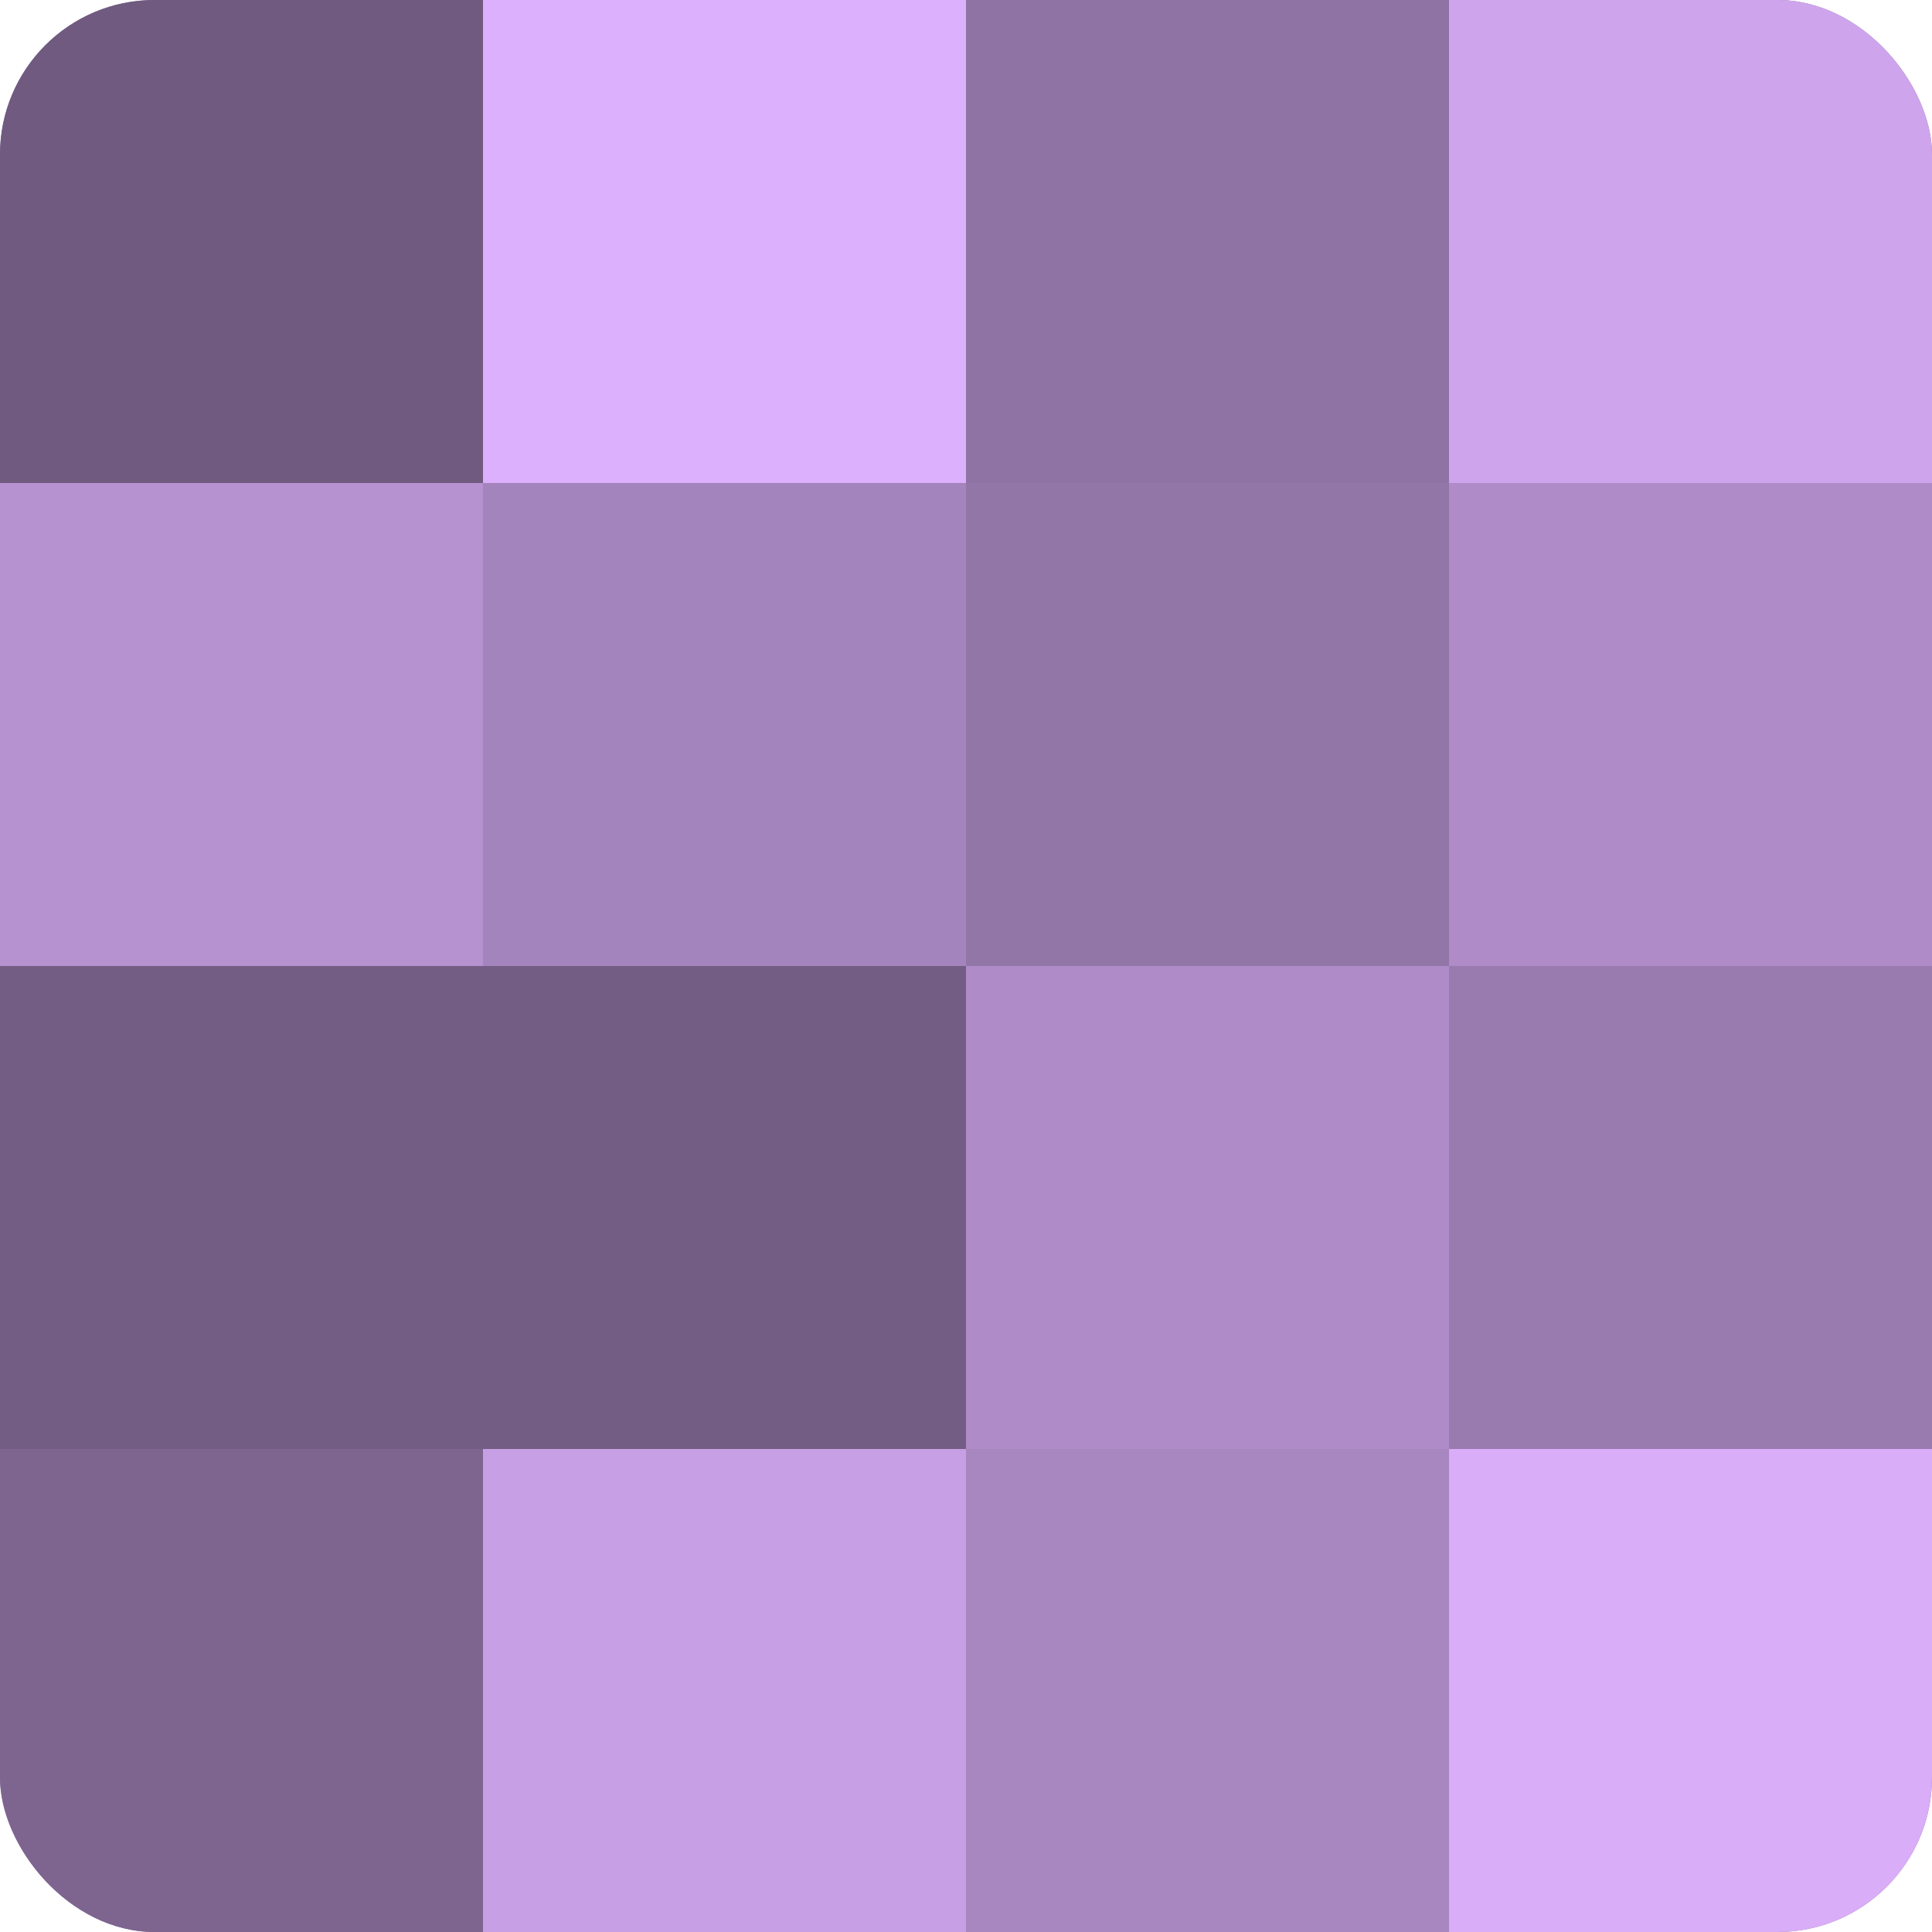
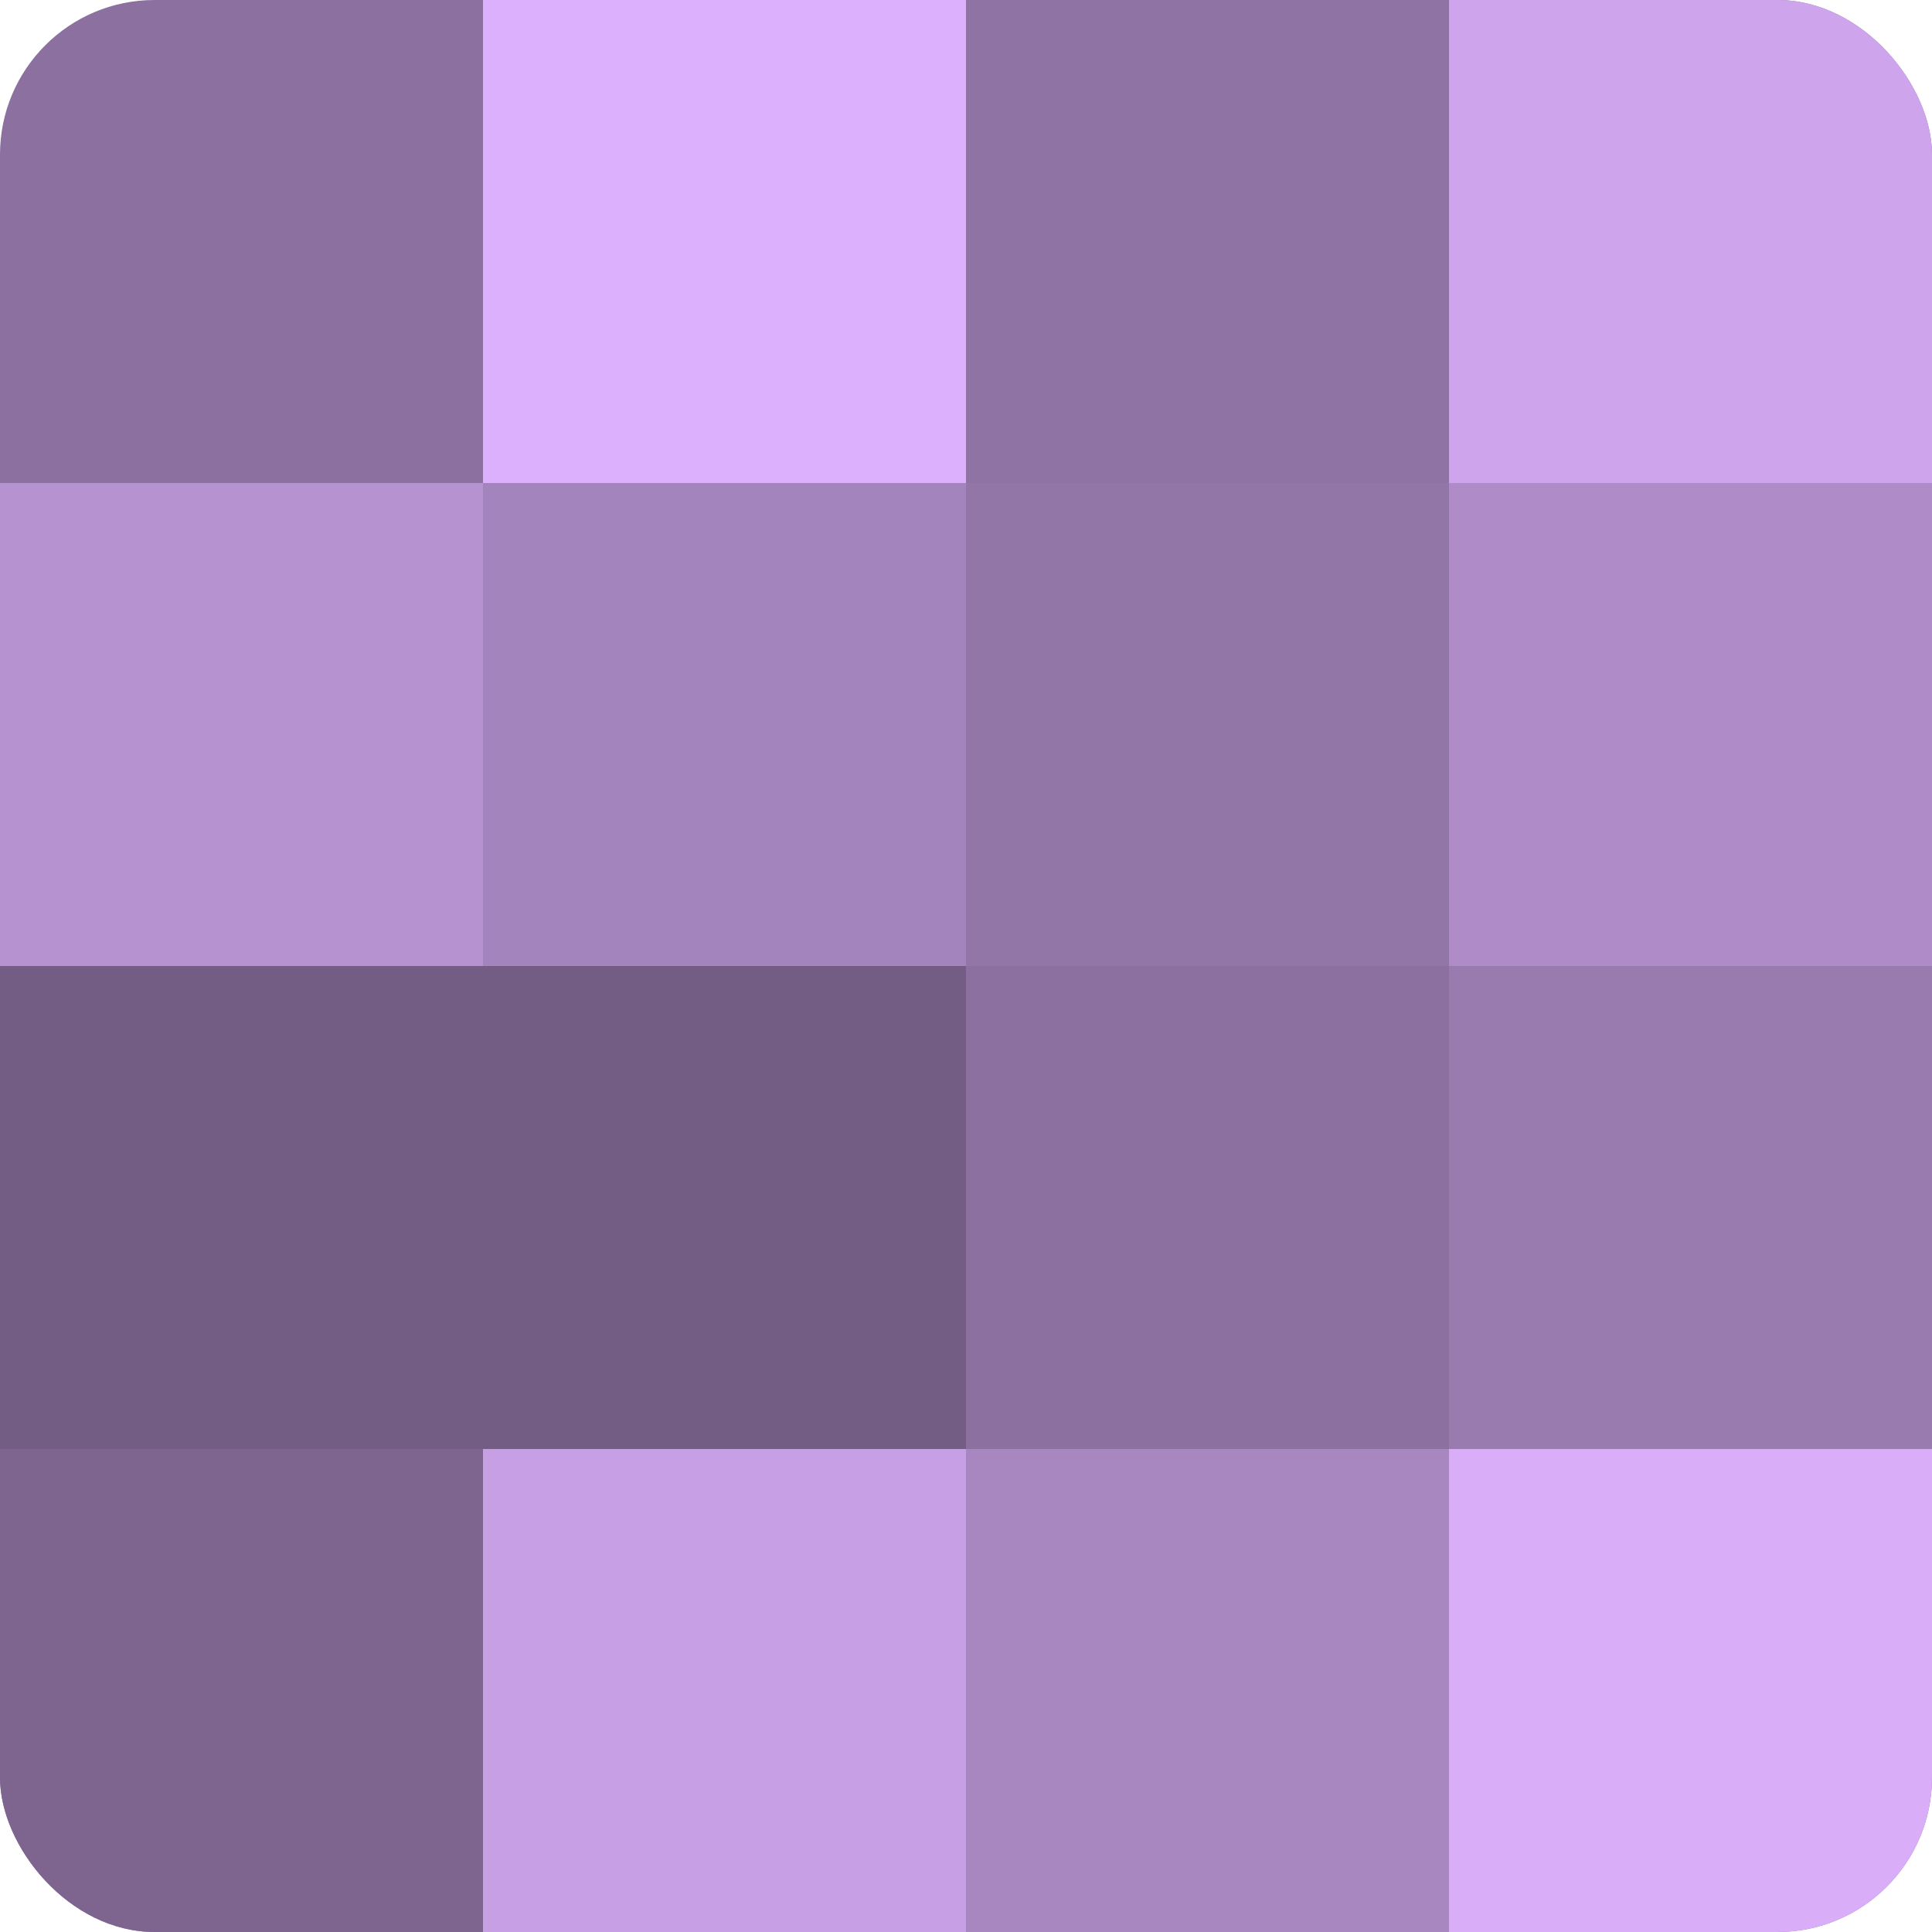
<svg xmlns="http://www.w3.org/2000/svg" width="60" height="60" viewBox="0 0 100 100" preserveAspectRatio="xMidYMid meet">
  <defs>
    <clipPath id="c" width="100" height="100">
      <rect width="100" height="100" rx="8" ry="8" />
    </clipPath>
  </defs>
  <g clip-path="url(#c)">
    <rect width="100" height="100" fill="#8c70a0" />
-     <rect width="25" height="25" fill="#705a80" />
    <rect y="25" width="25" height="25" fill="#b692d0" />
    <rect y="50" width="25" height="25" fill="#745d84" />
    <rect y="75" width="25" height="25" fill="#7e6590" />
    <rect x="25" width="25" height="25" fill="#dcb0fc" />
    <rect x="25" y="25" width="25" height="25" fill="#a484bc" />
    <rect x="25" y="50" width="25" height="25" fill="#745d84" />
    <rect x="25" y="75" width="25" height="25" fill="#c79fe4" />
    <rect x="50" width="25" height="25" fill="#8f73a4" />
    <rect x="50" y="25" width="25" height="25" fill="#9376a8" />
-     <rect x="50" y="50" width="25" height="25" fill="#af8cc8" />
    <rect x="50" y="75" width="25" height="25" fill="#a886c0" />
    <rect x="75" width="25" height="25" fill="#cea5ec" />
    <rect x="75" y="25" width="25" height="25" fill="#af8cc8" />
    <rect x="75" y="50" width="25" height="25" fill="#9a7bb0" />
    <rect x="75" y="75" width="25" height="25" fill="#d9adf8" />
  </g>
</svg>